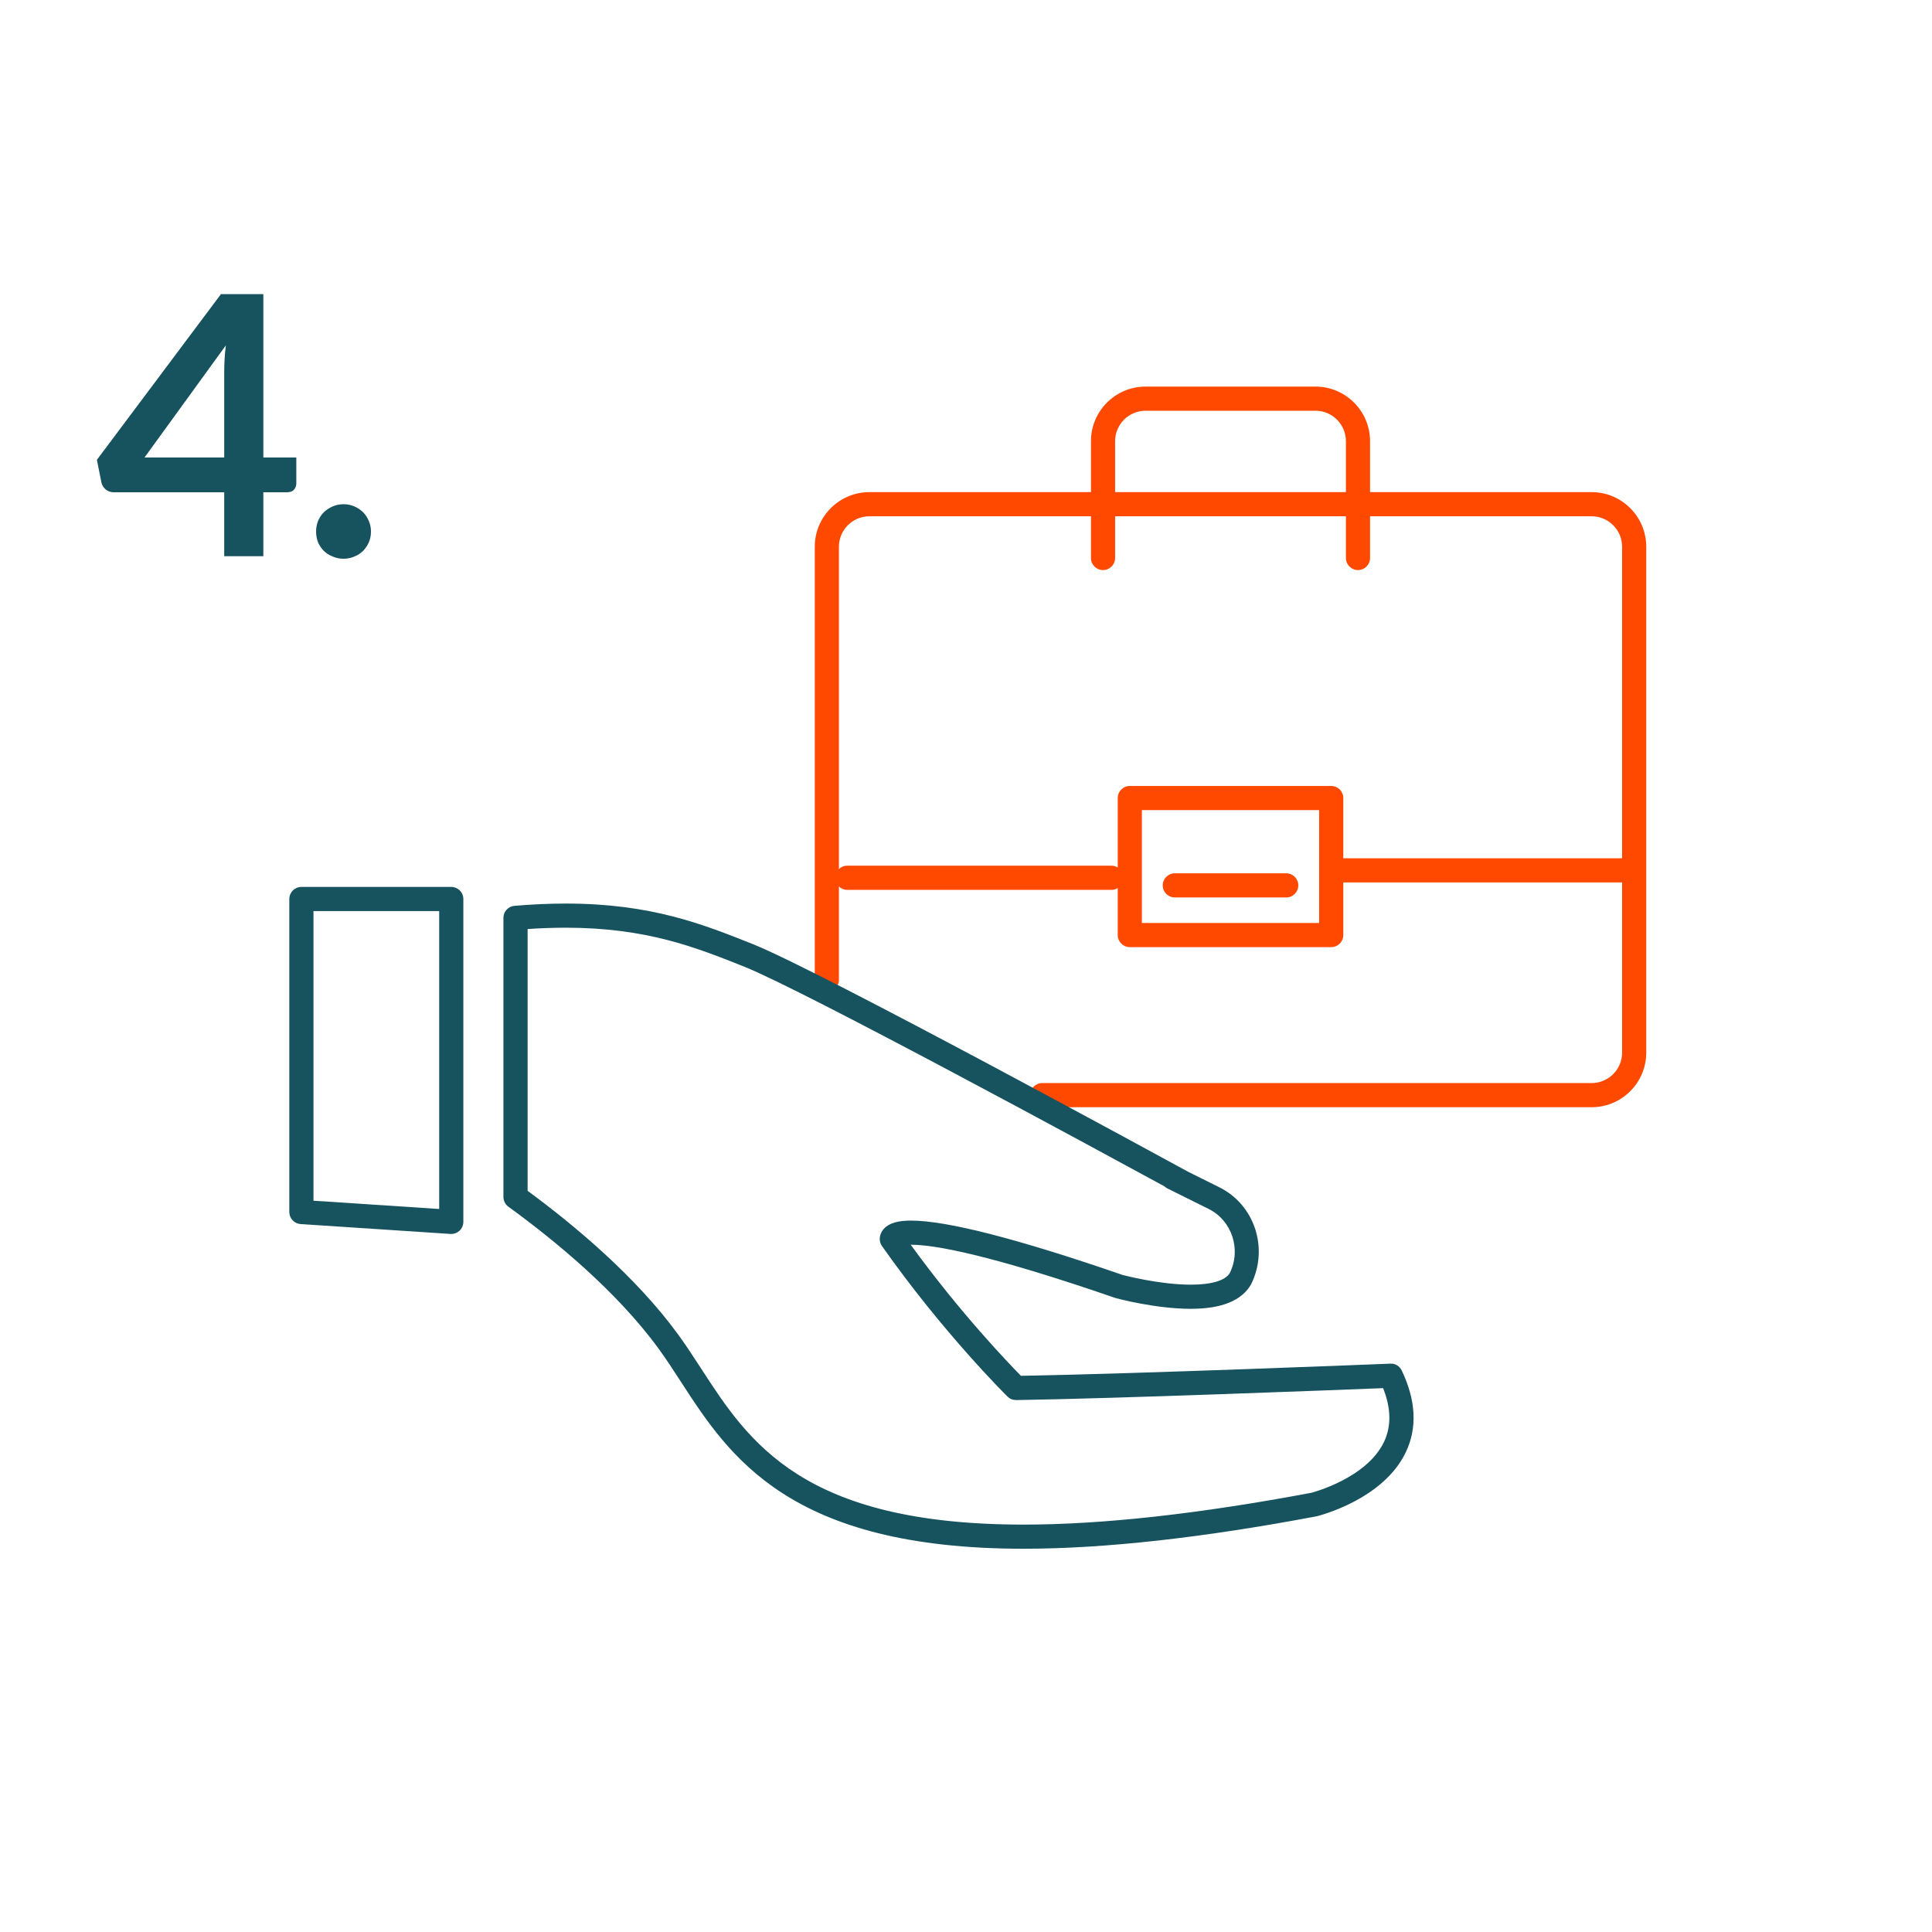
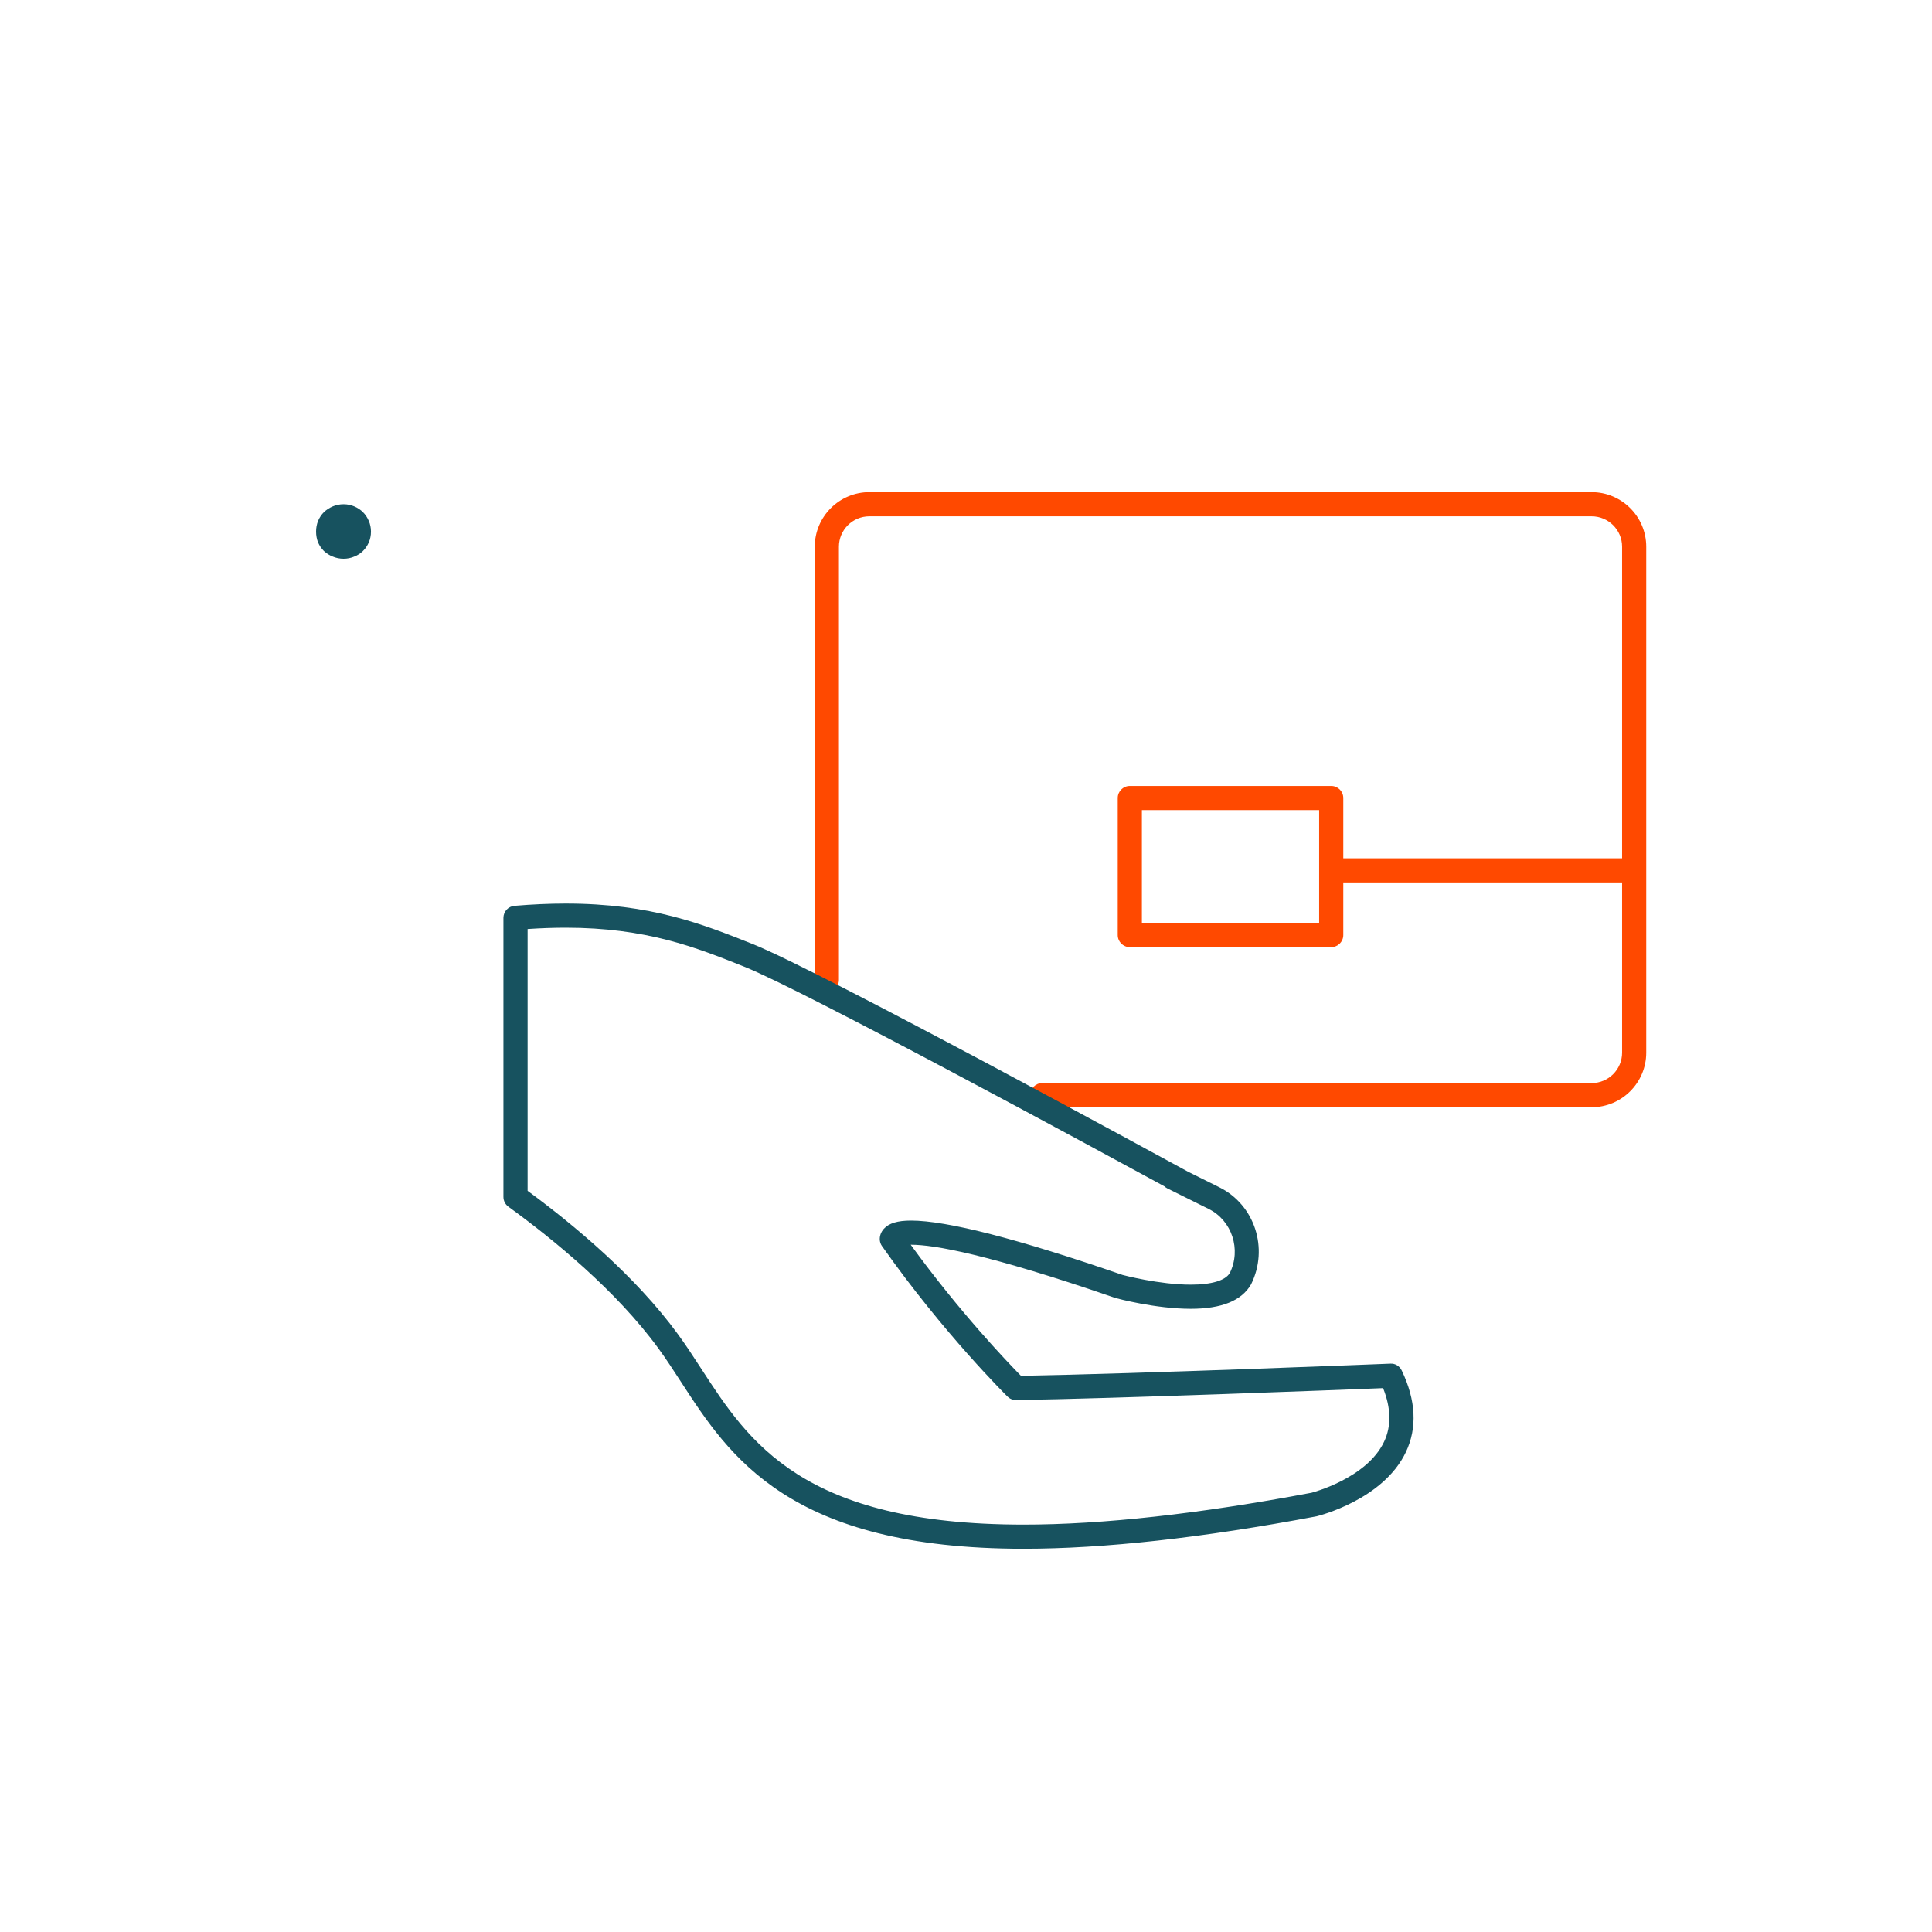
<svg xmlns="http://www.w3.org/2000/svg" xmlns:ns1="http://www.inkscape.org/namespaces/inkscape" xmlns:ns2="http://sodipodi.sourceforge.net/DTD/sodipodi-0.dtd" version="1.0" id="Warstwa_1" x="0px" y="0px" width="160" height="160" viewBox="0 0 160 160" enable-background="new 0 0 85.912 103.413" xml:space="preserve" ns1:version="0.91 r13725" ns2:docname="4-wybor.svg">
  <ns2:namedview pagecolor="#ffffff" bordercolor="#666666" borderopacity="1" objecttolerance="10" gridtolerance="10" guidetolerance="10" ns1:pageopacity="0" ns1:pageshadow="2" ns1:window-width="1249" ns1:window-height="815" id="namedview25" showgrid="false" showguides="true" ns1:guide-bbox="true" ns1:zoom="2.085965" ns1:cx="15.562919" ns1:cy="99.505142" ns1:window-x="2734" ns1:window-y="290" ns1:window-maximized="0" ns1:current-layer="Warstwa_1">
    <ns2:guide position="8.03,125.002" orientation="1,0" id="guide4164" />
    <ns2:guide position="31.88,113.736" orientation="0,1" id="guide4166" />
  </ns2:namedview>
  <defs id="defs6442" />
  <g id="g7421" transform="translate(23.96,32.016)">
    <g id="g7383">
      <path id="path7385" d="m 107.855,59.679 -45.501,0 c -0.553,0 -1,-0.447 -1,-1 0,-0.553 0.447,-1 1,-1 l 45.501,0 c 1.39,0 2.52,-1.13 2.52,-2.519 l 0,-41.9 c 0,-1.389 -1.13,-2.519 -2.52,-2.519 l -59.818,0 c -1.391,0 -2.521,1.13 -2.521,2.519 l 0,35.871 c 0,0.553 -0.447,1 -1,1 -0.553,0 -1,-0.447 -1,-1 l 0,-35.871 c 0,-2.491 2.028,-4.519 4.521,-4.519 l 59.818,0 c 2.492,0 4.52,2.027 4.52,4.519 l 0,41.9 c 0,2.491 -2.027,4.519 -4.52,4.519 l 0,0 z" style="fill:#ff4900" />
    </g>
    <g id="g7387">
-       <path id="path7389" d="m 88.503,15.194 c -0.553,0 -1,-0.447 -1,-1 l 0,-9.674 C 87.503,3.13 86.372,2 84.982,2 L 70.909,2 c -1.39,0 -2.521,1.13 -2.521,2.52 l 0,9.675 c 0,0.553 -0.447,1 -1,1 -0.553,0 -1,-0.447 -1,-1 l 0,-9.675 C 66.388,2.028 68.416,0 70.909,0 l 14.072,0 c 2.493,0 4.521,2.027 4.521,4.52 l 0,9.675 c 0.001,0.552 -0.446,0.999 -0.999,0.999 l 0,0 z" style="fill:#ff4900" />
-     </g>
+       </g>
    <g id="g7391">
-       <path id="path7393" d="m 110.496,41.063 -24.207,0 c -0.553,0 -1,-0.447 -1,-1 0,-0.553 0.447,-1 1,-1 l 24.207,0 c 0.553,0 1,0.447 1,1 0,0.553 -0.447,1 -1,1 l 0,0 z" style="fill:#ff4900" />
+       <path id="path7393" d="m 110.496,41.063 -24.207,0 c -0.553,0 -1,-0.447 -1,-1 0,-0.553 0.447,-1 1,-1 l 24.207,0 l 0,0 z" style="fill:#ff4900" />
    </g>
    <g id="g7395">
-       <path id="path7397" d="m 68.086,41.678 -21.884,0 c -0.553,0 -1,-0.447 -1,-1 0,-0.553 0.447,-1 1,-1 l 21.884,0 c 0.553,0 1,0.447 1,1 0,0.553 -0.447,1 -1,1 l 0,0 z" style="fill:#ff4900" />
-     </g>
+       </g>
    <g id="g7399">
      <path id="path7401" d="m 86.286,46.421 -16.68,0 c -0.553,0 -1,-0.447 -1,-1 l 0,-11.346 c 0,-0.553 0.447,-1 1,-1 l 16.68,0 c 0.553,0 1,0.447 1,1 l 0,11.346 c 0,0.553 -0.447,1 -1,1 l 0,0 z m -15.68,-2 14.68,0 0,-9.346 -14.68,0 0,9.346 0,0 z" style="fill:#ff4900" />
    </g>
    <g id="g7403">
-       <path id="path7405" d="m 82.56,42.307 -9.226,0 c -0.553,0 -1,-0.447 -1,-1 0,-0.553 0.447,-1 1,-1 l 9.226,0 c 0.553,0 1,0.447 1,1 0,0.553 -0.448,1 -1,1 l 0,0 z" style="fill:#ff4900" />
-     </g>
+       </g>
    <g id="g7407">
-       <path id="path7409" d="m 13.412,70.175 c -0.021,0 -0.044,-10e-4 -0.065,-0.002 L 0.935,69.356 C 0.409,69.321 0,68.885 0,68.358 L 0,42.436 c 0,-0.553 0.447,-1 1,-1 l 12.412,0 c 0.553,0 1,0.447 1,1 l 0,26.739 c 0,0.276 -0.114,0.541 -0.316,0.729 -0.186,0.175 -0.431,0.271 -0.684,0.271 l 0,0 z M 2,67.422 l 10.412,0.685 0,-24.671 -10.412,0 0,23.986 0,0 z" style="fill:#17525f" />
-     </g>
+       </g>
    <g id="g7411">
      <path id="path7413" d="m 60.808,96.244 c -0.002,0 -0.002,0 -0.004,0 C 41.406,96.243 36.441,88.594 32.45,82.446 31.815,81.467 31.216,80.544 30.576,79.666 27.089,74.885 21.891,70.639 18.144,67.919 17.885,67.731 17.732,67.43 17.732,67.109 l 0,-23.112 c 0,-0.52 0.398,-0.953 0.916,-0.996 1.469,-0.124 2.894,-0.188 4.236,-0.188 7.086,0 11.366,1.709 15.506,3.361 5.64,2.252 34.599,18.062 36.057,18.857 l 2.582,1.283 c 2.921,1.455 4.096,5.06 2.619,8.036 -0.786,1.362 -2.457,2.024 -4.996,2.024 -2.925,0 -6.1,-0.857 -6.233,-0.894 -10.582,-3.65 -15.041,-4.413 -16.93,-4.413 -0.009,0 -0.019,0 -0.028,0 4.055,5.589 8.038,9.747 9.129,10.856 9.607,-0.163 30.382,-0.998 30.594,-1.007 0.396,-0.03 0.771,0.207 0.942,0.568 1.181,2.476 1.296,4.749 0.342,6.757 -1.866,3.929 -7.17,5.262 -7.395,5.316 -9.467,1.788 -17.614,2.687 -24.265,2.687 l 0,0 z M 19.732,66.602 c 3.825,2.813 8.946,7.069 12.459,11.887 0.672,0.921 1.286,1.867 1.937,2.869 3.921,6.04 8.363,12.886 26.676,12.887 10e-4,0 0.002,0 0.004,0 6.528,0 14.55,-0.888 23.843,-2.638 -0.007,0 4.563,-1.159 6.014,-4.227 0.607,-1.284 0.58,-2.773 -0.082,-4.436 -3.744,0.148 -21.911,0.857 -30.386,0.988 -0.316,-0.009 -0.525,-0.1 -0.716,-0.286 -0.053,-0.052 -5.311,-5.237 -10.4,-12.47 -0.1,-0.141 -0.16,-0.305 -0.178,-0.477 -0.033,-0.333 0.09,-0.68 0.336,-0.952 0.419,-0.463 1.135,-0.679 2.251,-0.679 2.97,0 8.864,1.516 17.52,4.503 l 0,0 c 0.009,0 3.01,0.804 5.644,0.804 1.725,0 2.873,-0.345 3.235,-0.97 0.956,-1.934 0.186,-4.337 -1.749,-5.3 L 72.717,66.404 C 72.624,66.358 72.541,66.299 72.47,66.23 67.11,63.311 42.616,50.013 37.681,48.043 33.687,46.448 29.588,44.812 22.886,44.812 c -1.007,0 -2.063,0.037 -3.152,0.11 l 0,21.68 -0.002,0 z" style="fill:#17525f" />
    </g>
  </g>
  <g transform="translate(0.845,20.006)" id="text7907-9-3" style="font-style:normal;font-weight:normal;font-size:40px;line-height:125%;font-family:sans-serif;text-align:center;letter-spacing:0px;word-spacing:0px;text-anchor:middle;fill:#17525f;fill-opacity:1;stroke:none;stroke-width:1px;stroke-linecap:butt;stroke-linejoin:miter;stroke-opacity:1">
-     <path ns1:connector-curvature="0" id="path4215" style="font-style:normal;font-variant:normal;font-weight:bold;font-stretch:normal;font-size:30px;font-family:Lato;-inkscape-font-specification:'Lato Bold';fill:#17525f;fill-opacity:1" d="m 20.964,17.881 2.73,0 0,2.145 q 0,0.3 -0.195,0.525 -0.195,0.21 -0.57,0.21 l -1.965,0 0,5.295 -3.24,0 0,-5.295 -9.15,0 q -0.375,0 -0.66,-0.225 -0.285,-0.24 -0.36,-0.585 l -0.375,-1.875 10.275,-13.725 3.51,0 0,13.53 z m -3.24,-7.095 q 0,-0.48 0.03,-1.035 0.03,-0.555 0.105,-1.155 l -6.735,9.285 6.6,0 0,-7.095 z" />
    <path ns1:connector-curvature="0" id="path4217" style="font-style:normal;font-variant:normal;font-weight:bold;font-stretch:normal;font-size:30px;font-family:Lato;-inkscape-font-specification:'Lato Bold';fill:#17525f;fill-opacity:1" d="m 25.332,24.016 q 0,-0.465 0.165,-0.885 0.18,-0.42 0.48,-0.72 0.315,-0.3 0.735,-0.48 0.42,-0.18 0.9,-0.18 0.465,0 0.885,0.18 0.42,0.18 0.72,0.48 0.3,0.3 0.48,0.72 0.18,0.42 0.18,0.885 0,0.48 -0.18,0.9 -0.18,0.405 -0.48,0.705 -0.3,0.3 -0.72,0.465 -0.42,0.18 -0.885,0.18 -0.48,0 -0.9,-0.18 -0.42,-0.165 -0.735,-0.465 -0.3,-0.3 -0.48,-0.705 -0.165,-0.42 -0.165,-0.9 z" />
  </g>
</svg>